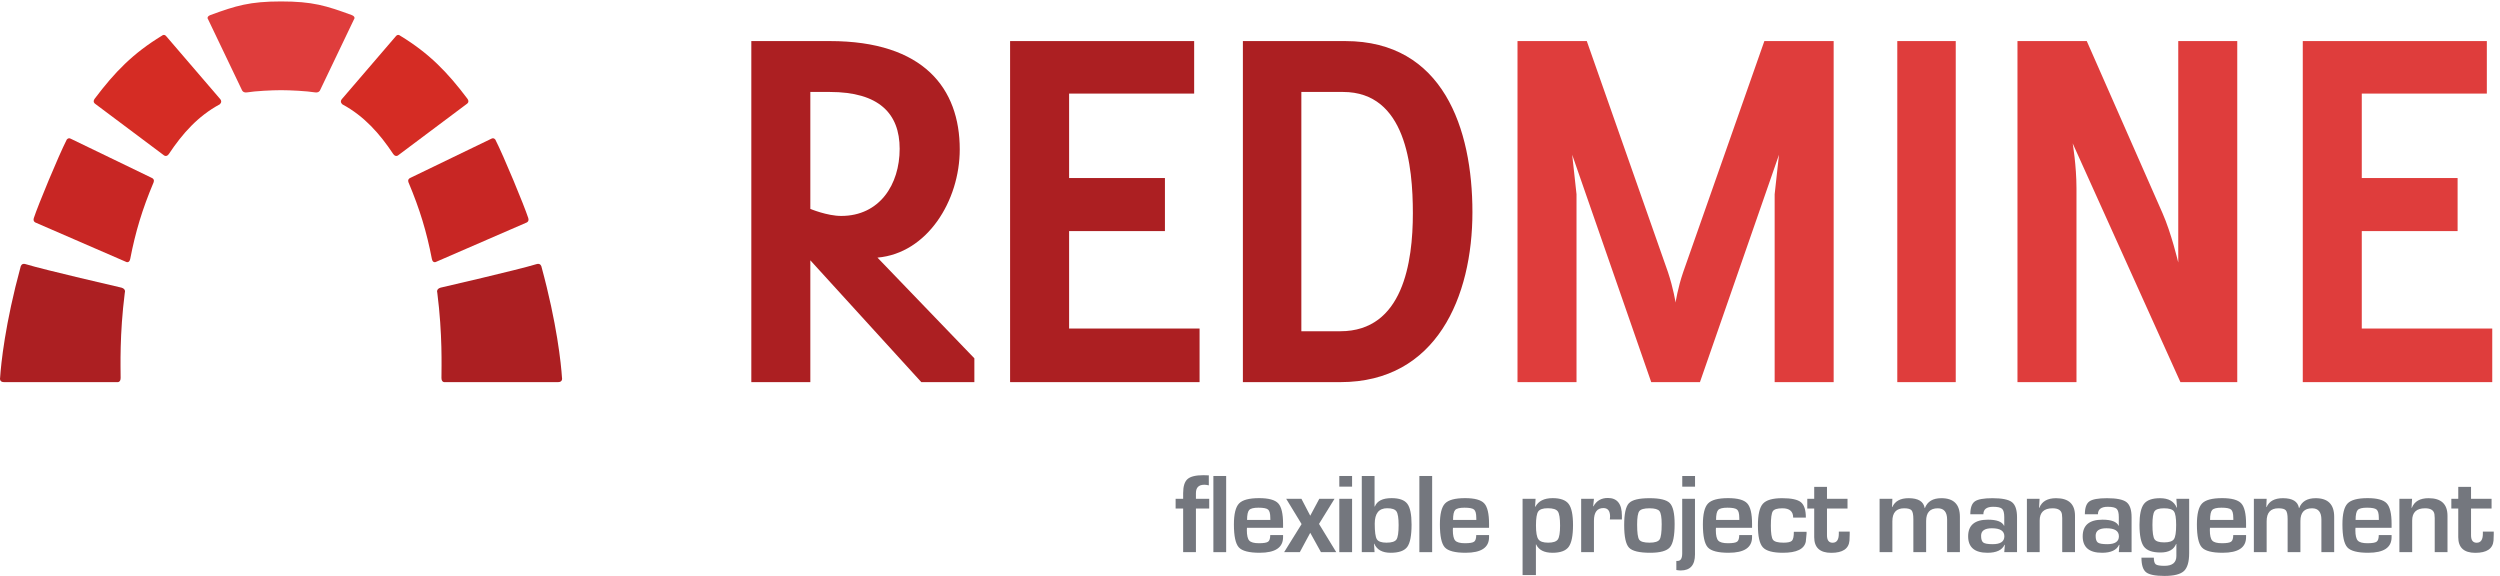
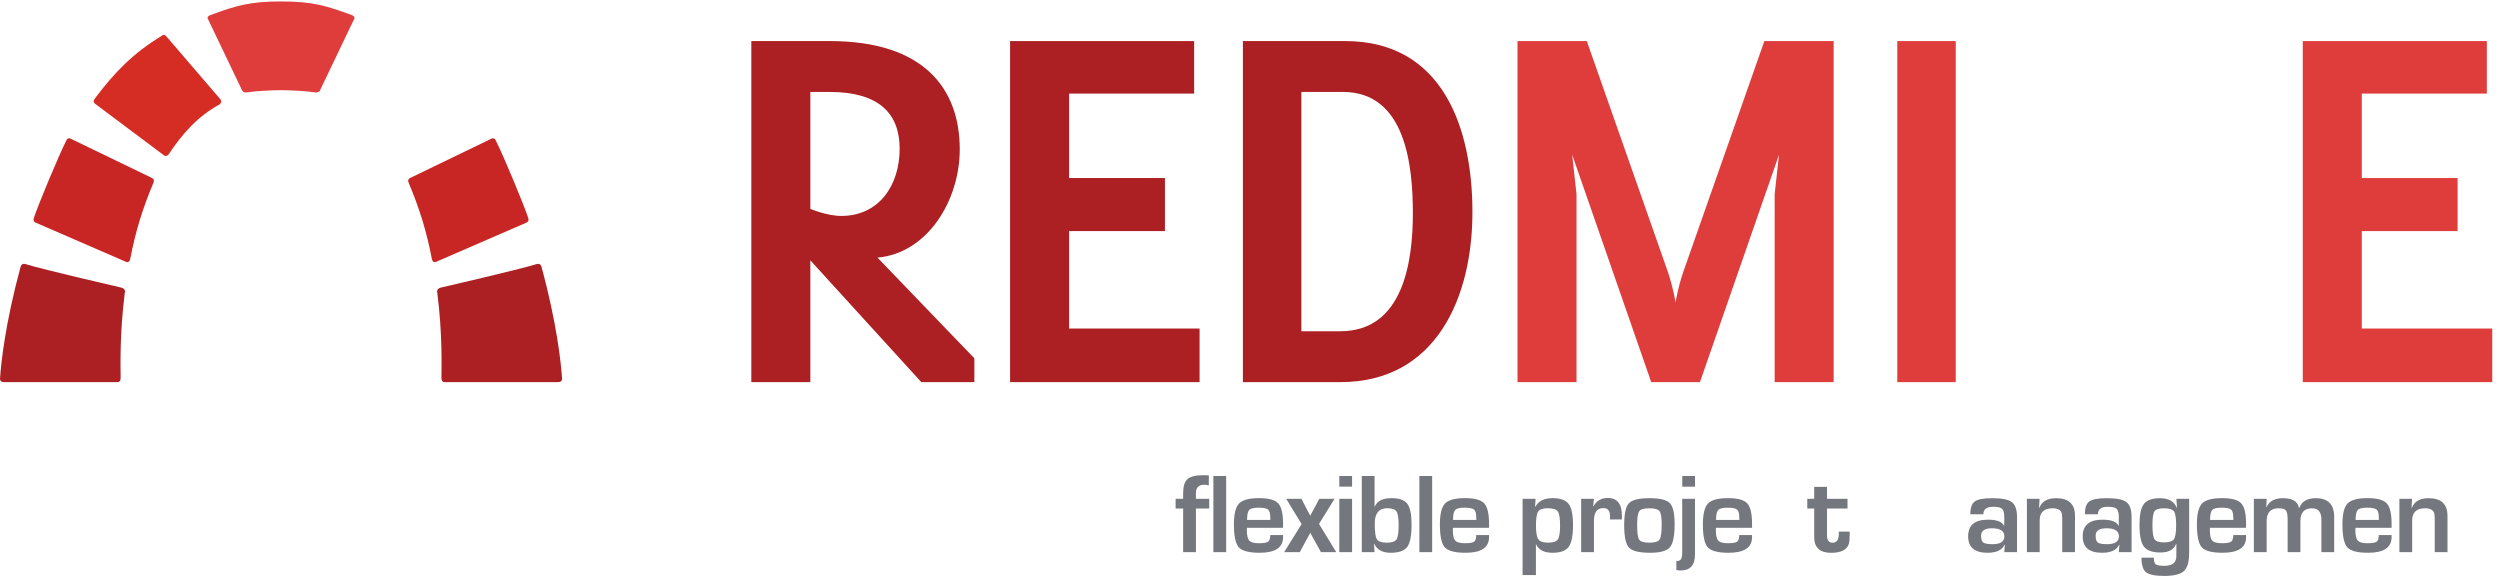
<svg xmlns="http://www.w3.org/2000/svg" version="1.1" id="svg1" width="552.754" height="127.339" viewBox="0 0 552.754 127.339">
  <defs id="defs1" />
  <g id="g1" transform="translate(-1.5951143e-4,0.006)">
    <g id="group-R5">
      <path id="path2" d="M 276.648,896.871 366.293,792.48 c 3.844,-4.964 -1.25,-8.636 -1.25,-8.636 -35.922,-19.375 -61.914,-48.653 -84.148,-82.18 -4.415,-6.652 -9.176,-1.82 -9.176,-1.82 l -113.59,85.062 c 0,0 -4.883,2.871 -0.609,8.547 33.261,44.168 63.476,75.317 111.789,104.723 0,0 3.66,3.449 7.339,-1.305" style="fill:#d52c24;fill-opacity:1;fill-rule:nonzero;stroke:none" transform="matrix(0.133,0,0,-0.133,0,127.333)" />
      <path id="path3" d="m 117.633,726.809 134.246,-64.895 c 6.379,-2.473 3.187,-8.281 3.187,-8.281 -18.546,-44.137 -29.847,-81.399 -38.566,-126.547 -1.461,-7.559 -6.59,-5.137 -6.59,-5.137 L 58.906,587.516 c 0,0 -4.527,1.695 -2.637,7.511 6.703,20.657 40.859,103.118 54.571,130.067 0,0 2.402,4.086 6.793,1.715" style="fill:#c82624;fill-opacity:1;fill-rule:nonzero;stroke:none" transform="matrix(0.133,0,0,-0.133,0,127.333)" />
      <path id="path4" d="m 42.52,518.344 c 30.707,-9.457 159.554,-39.133 159.554,-39.133 7.723,-2.379 5.422,-8.172 5.422,-8.172 -8.891,-70 -6.961,-123.422 -6.961,-141.879 0,-8.183 -5.957,-6.98 -5.957,-6.98 -33.449,0 -188.031,0 -188.031,0 -8.172,0 -6.379,7.363 -6.379,7.363 1.535,23.316 8.258,89.668 34.184,184.793 0,0 1.289,6.129 8.168,4.008" style="fill:#ac1f22;fill-opacity:1;fill-rule:nonzero;stroke:none" transform="matrix(0.133,0,0,-0.133,0,127.333)" />
-       <path id="path5" d="M 657.777,896.871 568.137,792.48 c -3.844,-4.964 1.25,-8.636 1.25,-8.636 35.922,-19.375 61.914,-48.653 84.148,-82.18 4.414,-6.652 9.176,-1.82 9.176,-1.82 l 113.59,85.062 c 0,0 4.883,2.871 0.609,8.547 -33.262,44.168 -63.476,75.317 -111.789,104.723 0,0 -3.66,3.449 -7.344,-1.305" style="fill:#d52c24;fill-opacity:1;fill-rule:nonzero;stroke:none" transform="matrix(0.133,0,0,-0.133,0,127.333)" />
      <path id="path6" d="m 467.219,807.52 c 15.086,0 43.023,-1.442 56.211,-3.629 6.886,-1.141 8.59,3.41 8.59,3.41 l 56.425,117.914 c 0,0 3.778,4.437 -4.125,7.328 -42.117,15.41 -64.519,22.5 -117.101,22.5 -51.961,0 -74.992,-7.09 -117.114,-22.5 -7.898,-2.891 -4.125,-7.328 -4.125,-7.328 l 56.426,-117.914 c 0,0 1.703,-4.551 8.594,-3.41 13.184,2.187 41.125,3.629 56.219,3.629" style="fill:#df3d3c;fill-opacity:1;fill-rule:nonzero;stroke:none" transform="matrix(0.133,0,0,-0.133,0,127.333)" />
      <path id="path7" d="M 816.797,726.809 682.551,661.914 c -6.379,-2.473 -3.192,-8.281 -3.192,-8.281 18.551,-44.137 29.852,-81.399 38.571,-126.547 1.461,-7.559 6.586,-5.137 6.586,-5.137 l 151.007,65.567 c 0,0 4.528,1.695 2.637,7.511 -6.707,20.657 -40.859,103.118 -54.57,130.067 0,0 -2.402,4.086 -6.793,1.715" style="fill:#c82624;fill-opacity:1;fill-rule:nonzero;stroke:none" transform="matrix(0.133,0,0,-0.133,0,127.333)" />
      <path id="path8" d="m 891.91,518.344 c -30.711,-9.457 -159.555,-39.133 -159.555,-39.133 -7.722,-2.379 -5.421,-8.172 -5.421,-8.172 8.89,-70 6.957,-123.422 6.957,-141.879 0,-8.183 5.957,-6.98 5.957,-6.98 33.453,0 188.035,0 188.035,0 8.172,0 6.379,7.363 6.379,7.363 -1.535,23.316 -8.262,89.668 -34.184,184.793 0,0 -1.289,6.129 -8.168,4.008" style="fill:#ac1f22;fill-opacity:1;fill-rule:nonzero;stroke:none" transform="matrix(0.133,0,0,-0.133,0,127.333)" />
      <path id="path9" d="M 1966.89,39.523 V 112.07 h -12.52 v 16.145 h 12.52 v 9.461 c 0,11.25 2.42,19.035 7.28,23.332 4.86,4.305 13.66,6.453 26.39,6.453 2.17,0 5.17,-0.098 9.01,-0.281 v -16.614 c -2.91,0.684 -5.39,1.028 -7.43,1.028 -9.33,0 -14,-4.641 -14,-13.918 v -9.461 h 22.07 V 112.07 h -22.07 V 39.523 h -21.25" style="fill:#74777e;fill-opacity:1;fill-rule:nonzero;stroke:none" transform="matrix(0.133,0,0,-0.133,0,127.333)" />
      <path id="path10" d="M 2038.39,166.152 V 39.523 h -21.24 V 166.152 h 21.24" style="fill:#74777e;fill-opacity:1;fill-rule:nonzero;stroke:none" transform="matrix(0.133,0,0,-0.133,0,127.333)" />
      <path id="path11" d="m 2111.85,93.047 -0.09,3.535 c 0,7.051 -1.22,11.621 -3.66,13.731 -2.45,2.089 -7.75,3.144 -15.92,3.144 -7.91,0 -13.06,-1.269 -15.44,-3.801 -2.38,-2.539 -3.57,-8.074 -3.57,-16.609 z m -0.18,-25.137 H 2133 v -3.438 c 0,-17.316 -12.99,-25.977 -38.96,-25.977 -17.62,0 -29.16,3.008 -34.6,9.004 -5.44,5.996 -8.17,18.711 -8.17,38.125 0,17.266 2.85,28.855 8.54,34.797 5.69,5.933 16.79,8.902 33.31,8.902 15.83,0 26.44,-2.886 31.82,-8.672 5.38,-5.789 8.06,-17.156 8.06,-34.09 v -6.504 h -60.02 c -0.12,-1.973 -0.18,-3.281 -0.18,-3.887 0,-8.73 1.35,-14.539 4.03,-17.441 2.7,-2.91 8.06,-4.367 16.09,-4.367 7.8,0 12.88,0.852 15.22,2.551 2.35,1.699 3.53,5.371 3.53,10.996" style="fill:#74777e;fill-opacity:1;fill-rule:nonzero;stroke:none" transform="matrix(0.133,0,0,-0.133,0,127.333)" />
      <path id="path12" d="m 2218.52,128.215 -25.78,-41.75 28.66,-46.941 h -25.42 l -17.81,32.195 -17.34,-32.195 h -26.08 l 29.04,46.668 -25.6,42.024 h 25.32 l 14.66,-28.117 15.03,28.117 h 25.32" style="fill:#74777e;fill-opacity:1;fill-rule:nonzero;stroke:none" transform="matrix(0.133,0,0,-0.133,0,127.333)" />
      <path id="path13" d="M 2247.73,128.215 V 39.523 h -21.24 v 88.692 z m 0,37.937 v -17.714 h -21.24 v 17.714 h 21.24" style="fill:#74777e;fill-opacity:1;fill-rule:nonzero;stroke:none" transform="matrix(0.133,0,0,-0.133,0,127.333)" />
      <path id="path14" d="m 2306.07,112.539 c -13.79,0 -20.68,-8.574 -20.68,-25.703 0,-13.418 1.17,-22.031 3.51,-25.84 2.35,-3.801 7.68,-5.703 15.96,-5.703 8.66,0 14.2,1.75 16.61,5.242 2.41,3.488 3.62,11.488 3.62,23.977 0,11.633 -1.2,19.211 -3.57,22.734 -2.38,3.527 -7.53,5.293 -15.45,5.293 z M 2263.86,39.523 V 166.152 h 21.24 v -50.644 l 0.46,-0.195 c 3.65,9.335 12.9,14.011 27.75,14.011 12.74,0 21.47,-3.101 26.21,-9.324 4.72,-6.211 7.1,-17.734 7.1,-34.551 0,-18.379 -2.41,-30.793 -7.2,-37.258 -4.8,-6.453 -14,-9.695 -27.6,-9.695 -13.79,0 -22.85,5.019 -27.18,15.039 h -0.47 l 0.93,-14.012 h -21.24" style="fill:#74777e;fill-opacity:1;fill-rule:nonzero;stroke:none" transform="matrix(0.133,0,0,-0.133,0,127.333)" />
      <path id="path15" d="M 2380.83,166.152 V 39.523 h -21.25 V 166.152 h 21.25" style="fill:#74777e;fill-opacity:1;fill-rule:nonzero;stroke:none" transform="matrix(0.133,0,0,-0.133,0,127.333)" />
      <path id="path16" d="m 2454.28,93.047 -0.09,3.535 c 0,7.051 -1.22,11.621 -3.66,13.731 -2.45,2.089 -7.75,3.144 -15.92,3.144 -7.91,0 -13.06,-1.269 -15.44,-3.801 -2.38,-2.539 -3.57,-8.074 -3.57,-16.609 z m -0.17,-25.137 h 21.32 v -3.438 c 0,-17.316 -12.98,-25.977 -38.96,-25.977 -17.62,0 -29.16,3.008 -34.6,9.004 -5.44,5.996 -8.16,18.711 -8.16,38.125 0,17.266 2.84,28.855 8.53,34.797 5.69,5.933 16.79,8.902 33.31,8.902 15.83,0 26.44,-2.886 31.82,-8.672 5.38,-5.789 8.06,-17.156 8.06,-34.09 v -6.504 h -60.01 c -0.13,-1.973 -0.19,-3.281 -0.19,-3.887 0,-8.73 1.35,-14.539 4.03,-17.441 2.7,-2.91 8.06,-4.367 16.1,-4.367 7.79,0 12.87,0.852 15.21,2.551 2.35,1.699 3.54,5.371 3.54,10.996" style="fill:#74777e;fill-opacity:1;fill-rule:nonzero;stroke:none" transform="matrix(0.133,0,0,-0.133,0,127.333)" />
      <path id="path17" d="m 2572.99,112.539 c -8.1,0 -13.39,-1.836 -15.86,-5.476 -2.48,-3.657 -3.71,-11.379 -3.71,-23.196 0,-11.504 1.33,-19.141 3.99,-22.91 2.65,-3.777 8.06,-5.664 16.23,-5.664 8.29,0 13.67,1.797 16.15,5.383 2.47,3.582 3.71,11.277 3.71,23.094 0,12.129 -1.26,19.953 -3.76,23.477 -2.51,3.527 -8.08,5.293 -16.75,5.293 z m -41.83,15.676 h 21.61 l -0.83,-13.176 0.46,-0.098 c 5.13,9.59 14.68,14.383 28.66,14.383 12.93,0 21.82,-3.199 26.68,-9.597 4.85,-6.407 7.28,-18.086 7.28,-35.02 0,-17.695 -2.42,-29.824 -7.24,-36.367 -4.83,-6.562 -13.76,-9.844 -26.81,-9.844 -13.91,0 -23.01,4.648 -27.27,13.926 h -0.37 V 1.484 h -22.17 V 128.215" style="fill:#74777e;fill-opacity:1;fill-rule:nonzero;stroke:none" transform="matrix(0.133,0,0,-0.133,0,127.333)" />
      <path id="path18" d="m 2628.55,128.215 h 21.25 l -1.3,-12.434 0.46,-0.097 c 5.08,9.277 13.06,13.925 23.95,13.925 15.58,0 23.37,-9.843 23.37,-29.511 v -6.211 h -20.03 c 0.24,2.414 0.37,3.984 0.37,4.727 0,9.473 -3.69,14.2 -11.05,14.2 -10.52,0 -15.77,-7.02 -15.77,-21.055 V 39.523 h -21.25 v 88.692" style="fill:#74777e;fill-opacity:1;fill-rule:nonzero;stroke:none" transform="matrix(0.133,0,0,-0.133,0,127.333)" />
      <path id="path19" d="m 2742.08,112.441 c -8.83,0 -14.47,-1.589 -16.87,-4.773 -2.42,-3.195 -3.62,-10.625 -3.62,-22.316 0,-13.359 1.14,-21.707 3.42,-25.047 2.3,-3.34 8.02,-5.012 17.17,-5.012 8.85,0 14.43,1.758 16.75,5.293 2.32,3.516 3.48,11.992 3.48,25.41 0,11.328 -1.2,18.555 -3.63,21.719 -2.4,3.144 -7.96,4.726 -16.7,4.726 z m 0.2,16.797 c 17.13,0 28.35,-2.746 33.67,-8.215 5.32,-5.476 7.98,-17.019 7.98,-34.656 0,-19.668 -2.6,-32.559 -7.79,-38.68 -5.2,-6.125 -16.14,-9.191 -32.84,-9.191 -18.13,0 -29.87,2.852 -35.21,8.535 -5.35,5.695 -8.03,18.223 -8.03,37.578 0,18.614 2.63,30.704 7.88,36.27 5.27,5.566 16.7,8.359 34.34,8.359" style="fill:#74777e;fill-opacity:1;fill-rule:nonzero;stroke:none" transform="matrix(0.133,0,0,-0.133,0,127.333)" />
      <path id="path20" d="m 2817.86,166.152 v -17.714 h -21.24 v 17.714 z m -0.09,-37.937 V 35.723 c 0,-17.754 -7.88,-26.629 -23.66,-26.629 -2.23,0 -4.67,0.242 -7.33,0.742 V 24.961 h 2.13 c 5.08,0 7.62,4.172 7.62,12.52 v 90.734 h 21.24" style="fill:#74777e;fill-opacity:1;fill-rule:nonzero;stroke:none" transform="matrix(0.133,0,0,-0.133,0,127.333)" />
      <path id="path21" d="m 2891.5,93.047 -0.09,3.535 c 0,7.051 -1.22,11.621 -3.66,13.731 -2.45,2.089 -7.75,3.144 -15.92,3.144 -7.91,0 -13.07,-1.269 -15.44,-3.801 -2.38,-2.539 -3.57,-8.074 -3.57,-16.609 z m -0.18,-25.137 h 21.33 v -3.438 c 0,-17.316 -12.99,-25.977 -38.96,-25.977 -17.62,0 -29.16,3.008 -34.6,9.004 -5.44,5.996 -8.17,18.711 -8.17,38.125 0,17.266 2.84,28.855 8.54,34.797 5.69,5.933 16.79,8.902 33.31,8.902 15.83,0 26.43,-2.886 31.81,-8.672 5.39,-5.789 8.07,-17.156 8.07,-34.09 v -6.504 h -60.02 c -0.13,-1.973 -0.18,-3.281 -0.18,-3.887 0,-8.73 1.34,-14.539 4.03,-17.441 2.69,-2.91 8.06,-4.367 16.09,-4.367 7.8,0 12.87,0.852 15.22,2.551 2.35,1.699 3.53,5.371 3.53,10.996" style="fill:#74777e;fill-opacity:1;fill-rule:nonzero;stroke:none" transform="matrix(0.133,0,0,-0.133,0,127.333)" />
-       <path id="path22" d="m 2982.12,73.379 h 21.16 v -3.059 l -1.3,-13.445 c -2.6,-12.246 -15.28,-18.379 -38.04,-18.379 -16.7,0 -27.8,3.019 -33.31,9.055 -5.5,6.023 -8.25,18.164 -8.25,36.414 0,17.812 2.75,29.805 8.25,35.996 5.51,6.172 16.21,9.277 32.11,9.277 15.33,0 25.72,-2.246 31.17,-6.726 5.44,-4.485 8.17,-13.008 8.17,-25.559 h -21.07 c 0,10.32 -5.97,15.488 -17.9,15.488 -8.48,0 -13.8,-1.64 -15.96,-4.921 -2.16,-3.282 -3.25,-11.309 -3.25,-24.122 0,-12.363 1.19,-20.137 3.58,-23.332 2.37,-3.18 8.21,-4.773 17.49,-4.773 7.29,0 11.97,1.094 14.05,3.293 2.07,2.195 3.1,7.129 3.1,14.793" style="fill:#74777e;fill-opacity:1;fill-rule:nonzero;stroke:none" transform="matrix(0.133,0,0,-0.133,0,127.333)" />
      <path id="path23" d="M 3071.35,128.215 V 112.07 h -34.14 V 67.539 c 0,-8.223 3.13,-12.344 9.37,-12.344 6.87,0 10.3,4.981 10.3,14.941 v 3.523 h 18.1 v -4.449 c 0,-4.082 -0.13,-7.578 -0.38,-10.48 -1.18,-13.555 -11.26,-20.324 -30.25,-20.324 -18.93,0 -28.38,8.684 -28.38,26.066 V 112.07 h -11.5 v 16.145 h 11.5 v 19.851 h 21.24 v -19.851 h 34.14" style="fill:#74777e;fill-opacity:1;fill-rule:nonzero;stroke:none" transform="matrix(0.133,0,0,-0.133,0,127.333)" />
-       <path id="path24" d="m 3124.67,128.215 h 21.24 l -0.55,-13.645 0.47,-0.09 c 4.32,9.836 13.35,14.758 27.09,14.758 16.01,0 24.92,-5.476 26.71,-16.425 h 0.37 c 4.15,10.949 13.27,16.425 27.37,16.425 20.54,0 30.8,-10.332 30.8,-30.996 V 39.523 h -21.25 v 54.09 c 0,12.547 -5.16,18.828 -15.49,18.828 -12.93,0 -19.39,-7.019 -19.39,-21.054 V 39.523 h -21.24 v 54.918 c 0,7.356 -0.98,12.2 -2.92,14.524 -1.96,2.312 -6.08,3.476 -12.39,3.476 -13.05,0 -19.58,-7.175 -19.58,-21.523 V 39.523 h -21.24 v 88.692" style="fill:#74777e;fill-opacity:1;fill-rule:nonzero;stroke:none" transform="matrix(0.133,0,0,-0.133,0,127.333)" />
      <path id="path25" d="m 3311.4,79.231 c -12,0 -18,-4.152 -18,-12.434 0,-5.75 1.24,-9.531 3.71,-11.316 2.47,-1.797 7.67,-2.688 15.59,-2.688 12.93,0 19.38,4.355 19.38,13.074 0,8.906 -6.89,13.363 -20.68,13.363 z m -14.2,23.29 h -21.7 c 0,10.625 2.47,17.746 7.42,21.328 4.95,3.593 14.75,5.39 29.41,5.39 15.96,0 26.75,-2.207 32.37,-6.59 5.64,-4.394 8.45,-12.773 8.45,-25.148 V 39.523 h -21.24 l 1.01,12.156 -0.55,0.09 c -4.08,-8.848 -13.52,-13.273 -28.29,-13.273 -21.47,0 -32.2,9.121 -32.2,27.371 0,18.43 10.98,27.648 32.94,27.648 14.65,0 23.55,-3.379 26.72,-10.117 h 0.37 v 14.383 c 0,6.926 -1.21,11.516 -3.62,13.782 -2.42,2.253 -7.37,3.378 -14.85,3.378 -10.82,0 -16.24,-4.14 -16.24,-12.421" style="fill:#74777e;fill-opacity:1;fill-rule:nonzero;stroke:none" transform="matrix(0.133,0,0,-0.133,0,127.333)" />
      <path id="path26" d="m 3369.56,128.215 h 21.05 l -0.84,-14.934 0.47,-0.097 c 4.14,10.703 13.42,16.054 27.83,16.054 20.97,0 31.45,-9.785 31.45,-29.316 V 39.523 h -21.24 v 53.438 3.34 l -0.46,6.219 c -1,6.613 -6.19,9.921 -15.59,9.921 -14.3,0 -21.43,-6.777 -21.43,-20.312 V 39.523 h -21.24 v 88.692" style="fill:#74777e;fill-opacity:1;fill-rule:nonzero;stroke:none" transform="matrix(0.133,0,0,-0.133,0,127.333)" />
      <path id="path27" d="m 3501.83,79.231 c -12,0 -18,-4.152 -18,-12.434 0,-5.75 1.24,-9.531 3.71,-11.316 2.47,-1.797 7.67,-2.688 15.59,-2.688 12.93,0 19.38,4.355 19.38,13.074 0,8.906 -6.89,13.363 -20.68,13.363 z m -14.2,23.29 h -21.7 c 0,10.625 2.47,17.746 7.42,21.328 4.95,3.593 14.75,5.39 29.41,5.39 15.96,0 26.75,-2.207 32.37,-6.59 5.64,-4.394 8.45,-12.773 8.45,-25.148 V 39.523 h -21.24 l 1.01,12.156 -0.55,0.09 c -4.08,-8.848 -13.52,-13.273 -28.29,-13.273 -21.47,0 -32.2,9.121 -32.2,27.371 0,18.43 10.98,27.648 32.94,27.648 14.65,0 23.55,-3.379 26.72,-10.117 h 0.37 v 14.383 c 0,6.926 -1.21,11.516 -3.62,13.782 -2.42,2.253 -7.37,3.378 -14.85,3.378 -10.82,0 -16.24,-4.14 -16.24,-12.421" style="fill:#74777e;fill-opacity:1;fill-rule:nonzero;stroke:none" transform="matrix(0.133,0,0,-0.133,0,127.333)" />
      <path id="path28" d="m 3597.47,112.441 c -8.17,0 -13.41,-1.66 -15.74,-4.961 -2.31,-3.308 -3.47,-10.839 -3.47,-22.597 0,-12.488 1.16,-20.469 3.47,-23.926 2.33,-3.477 7.66,-5.195 16.01,-5.195 8.35,0 13.76,1.777 16.23,5.332 2.48,3.555 3.71,11.426 3.71,23.613 0,11.68 -1.23,19.231 -3.71,22.637 -2.47,3.398 -7.97,5.097 -16.5,5.097 z m 41.83,15.774 V 37.852 c 0,-14.473 -2.92,-24.395 -8.77,-29.785 C 3624.69,2.695 3613.91,0 3598.21,0 c -15.22,0 -25.39,2.043 -30.53,6.125 -5.14,4.078 -7.69,12.156 -7.69,24.207 h 20.58 c 0,-5.742 1.09,-9.441 3.25,-11.082 2.17,-1.633 7,-2.453 14.48,-2.453 13.17,0 19.75,5.438 19.75,16.328 v 19.941 l -0.46,0.098 c -3.77,-9.473 -12.43,-14.199 -25.97,-14.199 -13.42,0 -22.59,3.242 -27.51,9.746 -4.92,6.484 -7.38,18.613 -7.38,36.367 0,16.699 2.46,28.223 7.38,34.602 4.92,6.367 13.83,9.558 26.76,9.558 14.11,0 23.35,-5.234 27.75,-15.683 h 0.46 l -1.03,14.66 h 21.25" style="fill:#74777e;fill-opacity:1;fill-rule:nonzero;stroke:none" transform="matrix(0.133,0,0,-0.133,0,127.333)" />
      <path id="path29" d="m 3712.75,93.047 -0.09,3.535 c 0,7.051 -1.22,11.621 -3.66,13.731 -2.45,2.089 -7.75,3.144 -15.92,3.144 -7.91,0 -13.07,-1.269 -15.44,-3.801 -2.38,-2.539 -3.57,-8.074 -3.57,-16.609 z m -0.18,-25.137 h 21.33 v -3.438 c 0,-17.316 -12.99,-25.977 -38.96,-25.977 -17.62,0 -29.16,3.008 -34.6,9.004 -5.44,5.996 -8.17,18.711 -8.17,38.125 0,17.266 2.84,28.855 8.54,34.797 5.69,5.933 16.79,8.902 33.31,8.902 15.83,0 26.43,-2.886 31.81,-8.672 5.39,-5.789 8.07,-17.156 8.07,-34.09 v -6.504 h -60.02 c -0.13,-1.973 -0.18,-3.281 -0.18,-3.887 0,-8.73 1.34,-14.539 4.03,-17.441 2.69,-2.91 8.06,-4.367 16.09,-4.367 7.8,0 12.87,0.852 15.22,2.551 2.35,1.699 3.53,5.371 3.53,10.996" style="fill:#74777e;fill-opacity:1;fill-rule:nonzero;stroke:none" transform="matrix(0.133,0,0,-0.133,0,127.333)" />
      <path id="path30" d="m 3746.88,128.215 h 21.24 l -0.56,-13.645 0.47,-0.09 c 4.33,9.836 13.36,14.758 27.09,14.758 16.02,0 24.92,-5.476 26.72,-16.425 h 0.37 c 4.14,10.949 13.26,16.425 27.37,16.425 20.53,0 30.8,-10.332 30.8,-30.996 V 39.523 h -21.25 v 54.09 c 0,12.547 -5.16,18.828 -15.49,18.828 -12.93,0 -19.4,-7.019 -19.4,-21.054 V 39.523 H 3803 v 54.918 c 0,7.356 -0.97,12.2 -2.92,14.524 -1.95,2.312 -6.07,3.476 -12.38,3.476 -13.06,0 -19.58,-7.175 -19.58,-21.523 V 39.523 h -21.24 v 88.692" style="fill:#74777e;fill-opacity:1;fill-rule:nonzero;stroke:none" transform="matrix(0.133,0,0,-0.133,0,127.333)" />
      <path id="path31" d="m 3954.66,93.047 -0.08,3.535 c 0,7.051 -1.23,11.621 -3.67,13.731 -2.45,2.089 -7.75,3.144 -15.91,3.144 -7.92,0 -13.07,-1.269 -15.44,-3.801 -2.39,-2.539 -3.58,-8.074 -3.58,-16.609 z m -0.17,-25.137 h 21.33 v -3.438 c 0,-17.316 -12.99,-25.977 -38.97,-25.977 -17.62,0 -29.16,3.008 -34.6,9.004 -5.44,5.996 -8.16,18.711 -8.16,38.125 0,17.266 2.84,28.855 8.53,34.797 5.7,5.933 16.79,8.902 33.31,8.902 15.83,0 26.44,-2.886 31.82,-8.672 5.38,-5.789 8.07,-17.156 8.07,-34.09 v -6.504 h -60.02 c -0.13,-1.973 -0.19,-3.281 -0.19,-3.887 0,-8.73 1.35,-14.539 4.03,-17.441 2.7,-2.91 8.06,-4.367 16.1,-4.367 7.79,0 12.87,0.852 15.21,2.551 2.36,1.699 3.54,5.371 3.54,10.996" style="fill:#74777e;fill-opacity:1;fill-rule:nonzero;stroke:none" transform="matrix(0.133,0,0,-0.133,0,127.333)" />
      <path id="path32" d="m 3988.8,128.215 h 21.06 l -0.84,-14.934 0.47,-0.097 c 4.14,10.703 13.42,16.054 27.83,16.054 20.97,0 31.44,-9.785 31.44,-29.316 V 39.523 h -21.24 v 53.438 3.34 l -0.45,6.219 c -1,6.613 -6.2,9.921 -15.59,9.921 -14.3,0 -21.44,-6.777 -21.44,-20.312 V 39.523 h -21.24 v 88.692" style="fill:#74777e;fill-opacity:1;fill-rule:nonzero;stroke:none" transform="matrix(0.133,0,0,-0.133,0,127.333)" />
-       <path id="path33" d="M 4142.04,128.215 V 112.07 H 4107.9 V 67.539 c 0,-8.223 3.12,-12.344 9.36,-12.344 6.88,0 10.3,4.981 10.3,14.941 v 3.523 h 18.1 v -4.449 c 0,-4.082 -0.13,-7.578 -0.37,-10.48 -1.18,-13.555 -11.26,-20.324 -30.26,-20.324 -18.92,0 -28.37,8.684 -28.37,26.066 V 112.07 h -11.51 v 16.145 h 11.51 v 19.851 h 21.24 v -19.851 h 34.14" style="fill:#74777e;fill-opacity:1;fill-rule:nonzero;stroke:none" transform="matrix(0.133,0,0,-0.133,0,127.333)" />
      <path id="path34" d="m 2950.22,322.18 v 312.285 l 7.2,65.695 -131.4,-377.98 h -81 l -131.39,377.98 7.2,-65.695 V 322.18 h -98.1 v 566.976 h 115.19 l 135,-384.289 c 9,-26.996 12.6,-50.394 12.6,-50.394 0,0 3.61,24.297 12.6,50.394 l 135,384.289 h 115.2 V 322.18 h -98.1" style="fill:#df3d3c;fill-opacity:1;fill-rule:nonzero;stroke:none" transform="matrix(0.133,0,0,-0.133,0,127.333)" />
      <path id="path35" d="m 3154.08,322.18 v 566.976 h 97.19 V 322.18 h -97.19" style="fill:#df3d3c;fill-opacity:1;fill-rule:nonzero;stroke:none" transform="matrix(0.133,0,0,-0.133,0,127.333)" />
-       <path id="path36" d="m 3624.77,322.18 -179.09,396.883 c 0,0 6.3,-36.899 6.3,-74.7 V 322.18 h -98.1 v 566.976 h 115.2 l 125.98,-286.187 c 14.41,-32.403 26.11,-81.899 26.11,-81.899 0,72.895 0,4.5 0,368.086 h 98.09 V 322.18 h -94.49" style="fill:#df3d3c;fill-opacity:1;fill-rule:nonzero;stroke:none" transform="matrix(0.133,0,0,-0.133,0,127.333)" />
      <path id="path37" d="m 3828.17,322.18 v 566.976 h 305.99 v -87.297 h -207.9 V 661.465 h 159.3 v -88.199 h -159.3 V 411.273 h 216.9 V 322.18 h -314.99" style="fill:#df3d3c;fill-opacity:1;fill-rule:nonzero;stroke:none" transform="matrix(0.133,0,0,-0.133,0,127.333)" />
      <path id="path38" d="m 2232.69,804.563 h -69.3 v -397.79 h 64.81 c 104.39,0 120.58,115.196 120.58,196.196 0,78.297 -11.7,201.594 -116.09,201.594 z M 2228.2,322.18 h -162 v 566.976 h 170.09 c 162.89,0 211.5,-145.797 211.5,-284.39 0,-140.395 -59.41,-282.586 -219.59,-282.586" style="fill:#ac1f22;fill-opacity:1;fill-rule:nonzero;stroke:none" transform="matrix(0.133,0,0,-0.133,0,127.333)" />
      <path id="path39" d="m 1679.2,322.18 v 566.976 h 305.99 V 801.859 H 1777.3 V 661.465 h 159.3 V 573.266 H 1777.3 V 411.273 h 216.89 V 322.18 H 1679.2" style="fill:#ac1f22;fill-opacity:1;fill-rule:nonzero;stroke:none" transform="matrix(0.133,0,0,-0.133,0,127.333)" />
      <path id="path40" d="m 1379.51,804.563 h -32.4 V 610.168 c 0,0 27.9,-11.699 51.3,-11.699 63.89,0 97.2,52.195 97.2,111.594 0,58.496 -34.2,94.5 -116.1,94.5 z M 1531.6,322.18 1347.11,524.668 V 322.18 h -98.1 v 566.976 h 130.5 c 156.59,0 215.99,-79.199 215.99,-179.996 0,-85.492 -54,-172.793 -136.79,-179.988 L 1619.8,361.777 V 322.18 h -88.2" style="fill:#ac1f22;fill-opacity:1;fill-rule:nonzero;stroke:none" transform="matrix(0.133,0,0,-0.133,0,127.333)" />
    </g>
  </g>
</svg>